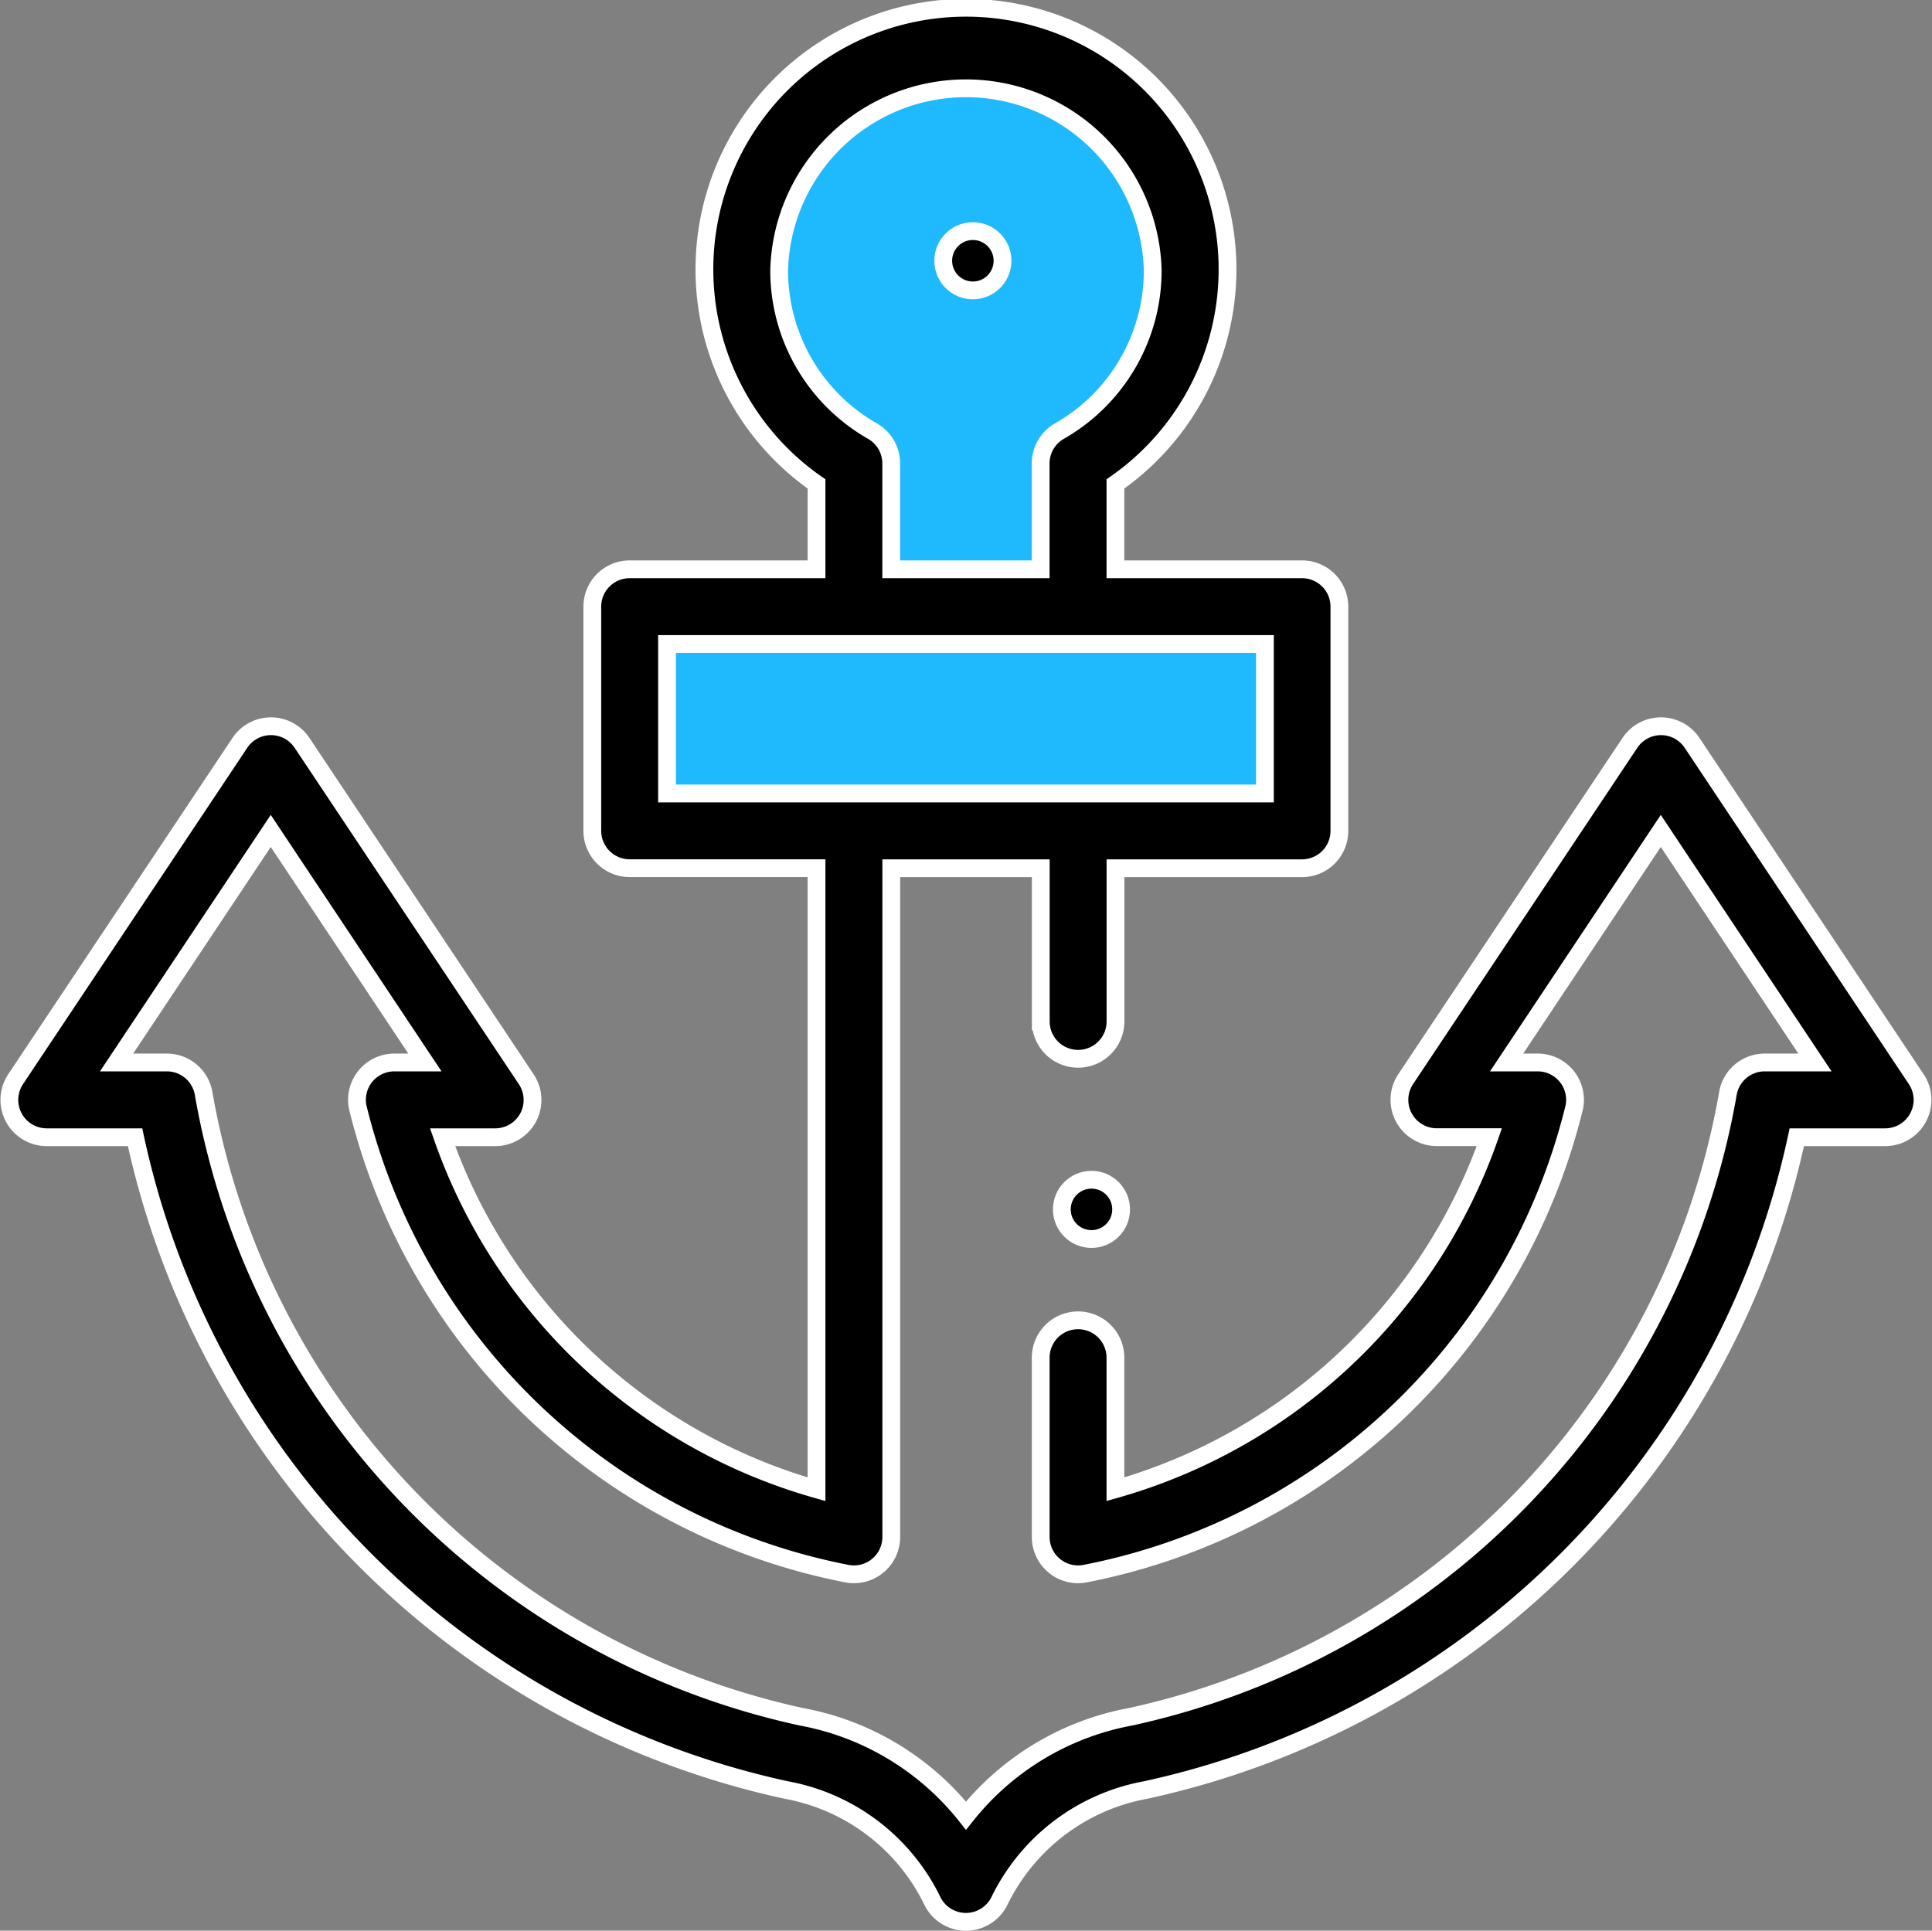
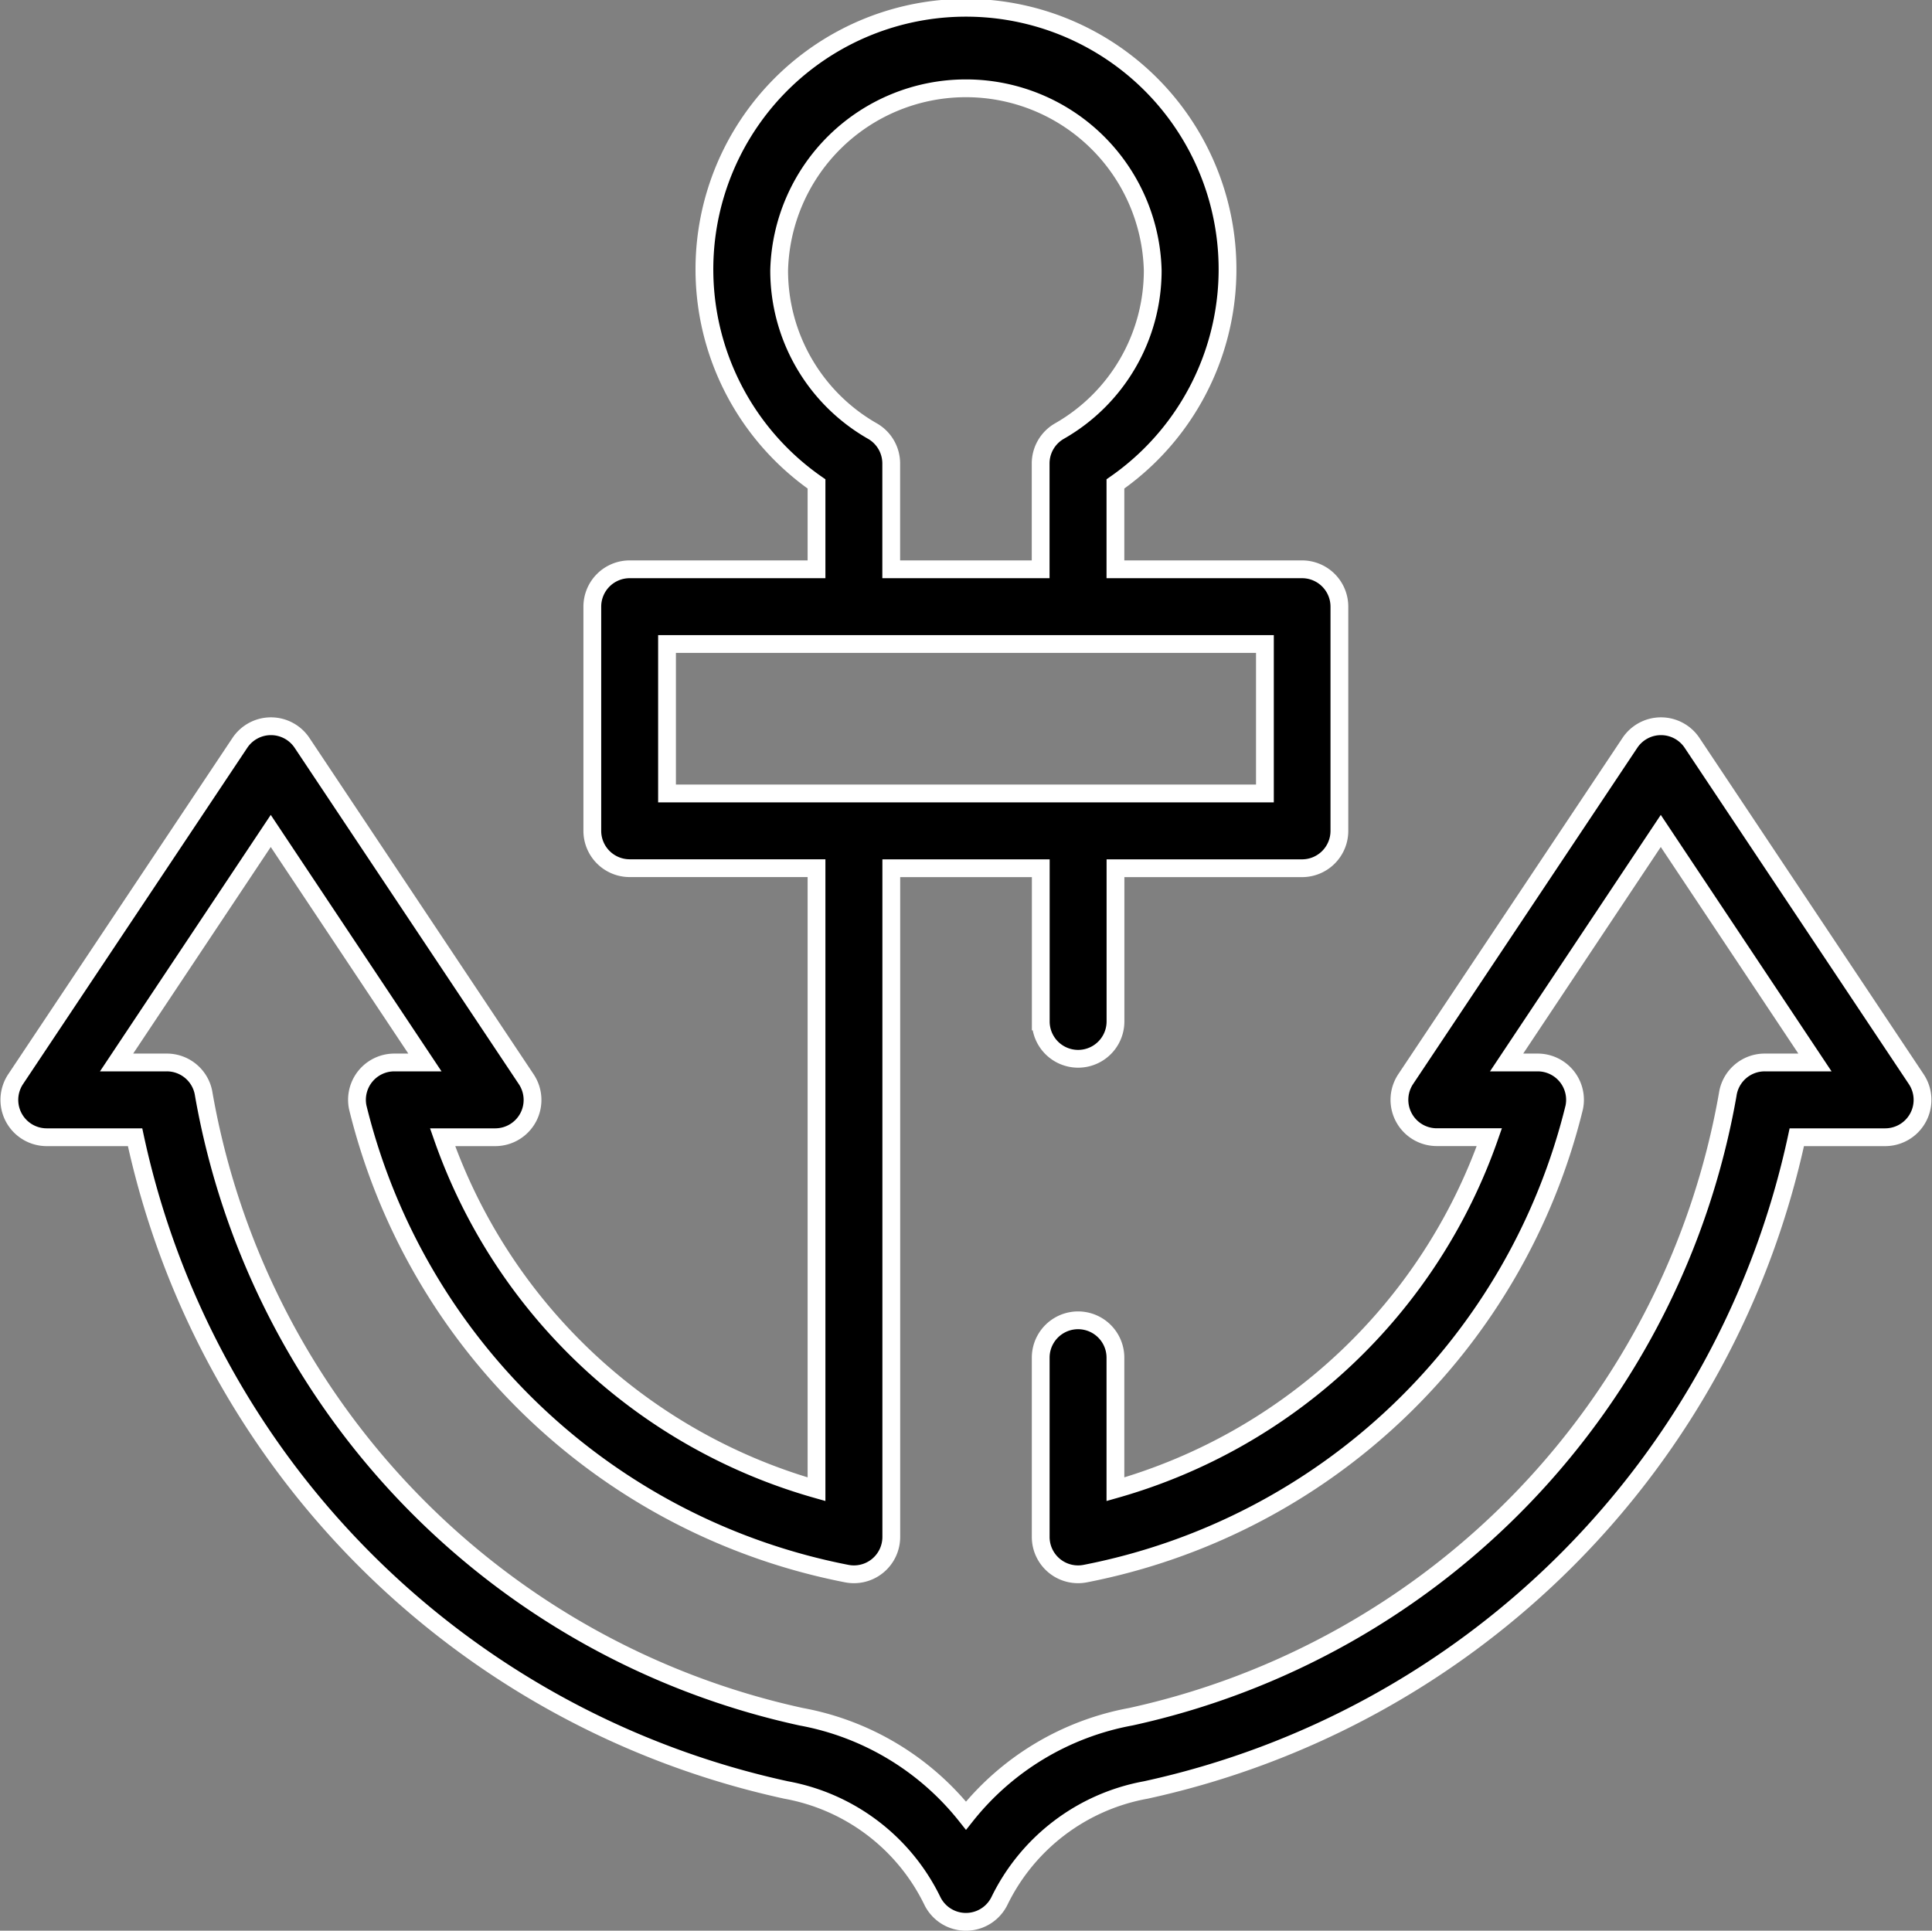
<svg xmlns="http://www.w3.org/2000/svg" width="32.582" height="32.564" viewBox="0 0 32.582 32.564">
  <rect x="0" y="0" width="32.582" height="32.564" fill="#808080" stroke="none" />
  <g id="anchor" transform="translate(0.159 0.15)">
-     <path id="Path_4401" data-name="Path 4401" d="M14.271,9.972V7.552l-1.286-.82-.58-1.57V3.51l.58-1.205,1.286-1.177L15.658.705H17.3l.777.423L18.95,2.3l.587,1.205.226.715-.226,1.546-.587.757-.876,1.024v2.42Z" fill="#1fbafd" />
-     <rect id="Rectangle_235" data-name="Rectangle 235" width="11" height="3.5" transform="translate(10.748 10.248)" fill="#1fbafd" />
-     <circle id="Ellipse_18" data-name="Ellipse 18" cx="0.5" cy="0.5" r="0.5" transform="translate(15.748 3.748)" stroke="#fff" stroke-width="0.3" />
-     <circle id="Ellipse_19" data-name="Ellipse 19" cx="0.5" cy="0.5" r="0.5" transform="translate(17.748 19.748)" stroke="#fff" stroke-width="0.3" />
    <path id="Path_4371" data-name="Path 4371" d="M8.748,18.7a.63.63,0,0,0-.031-.647L4.936,12.38a.63.63,0,0,0-1.049,0L.106,18.051a.63.63,0,0,0,.524.98h1.49A14.355,14.355,0,0,0,13.092,30.039l.031.006a3.422,3.422,0,0,1,2.445,1.871.63.63,0,0,0,1.127,0,3.425,3.425,0,0,1,2.446-1.871l.031-.006A14.356,14.356,0,0,0,30.144,19.031h1.49a.63.63,0,0,0,.524-.98L28.378,12.38a.63.63,0,0,0-1.049,0l-3.781,5.671a.63.63,0,0,0,.524.979h.887a9.4,9.4,0,0,1-6.306,5.938V22.749a.63.63,0,1,0-1.26,0v3.024a.63.63,0,0,0,.756.617,10.573,10.573,0,0,0,8.242-7.864.63.63,0,0,0-.617-.756H25.25l2.6-3.905,2.6,3.905h-.847a.63.63,0,0,0-.624.541A13.056,13.056,0,0,1,18.912,28.805a4.617,4.617,0,0,0-2.779,1.668,4.614,4.614,0,0,0-2.78-1.668A13.056,13.056,0,0,1,3.279,18.311a.63.63,0,0,0-.624-.541H1.808l2.6-3.905,2.6,3.905H6.492a.63.63,0,0,0-.617.756,10.573,10.573,0,0,0,8.242,7.864.63.63,0,0,0,.756-.617V14.494h2.521v2.584a.63.63,0,1,0,1.26,0V14.494H21.8a.63.63,0,0,0,.63-.63V10.082a.63.63,0,0,0-.63-.63H18.653V8.012a4.411,4.411,0,1,0-5.041,0v1.44H10.461a.63.63,0,0,0-.63.63v3.781a.63.63,0,0,0,.63.63h3.151V24.968a9.394,9.394,0,0,1-6.306-5.937h.887a.63.63,0,0,0,.556-.333ZM14.559,7.123a3.117,3.117,0,0,1-1.577-2.712,3.151,3.151,0,0,1,6.3,0,3.117,3.117,0,0,1-1.577,2.712.63.63,0,0,0-.313.545V9.452H14.872V7.668a.63.63,0,0,0-.313-.545Zm-3.468,3.589H21.174v2.521H11.091Z" transform="translate(-0.001 0)" stroke="#fff" stroke-width="0.3" />
  </g>
</svg>